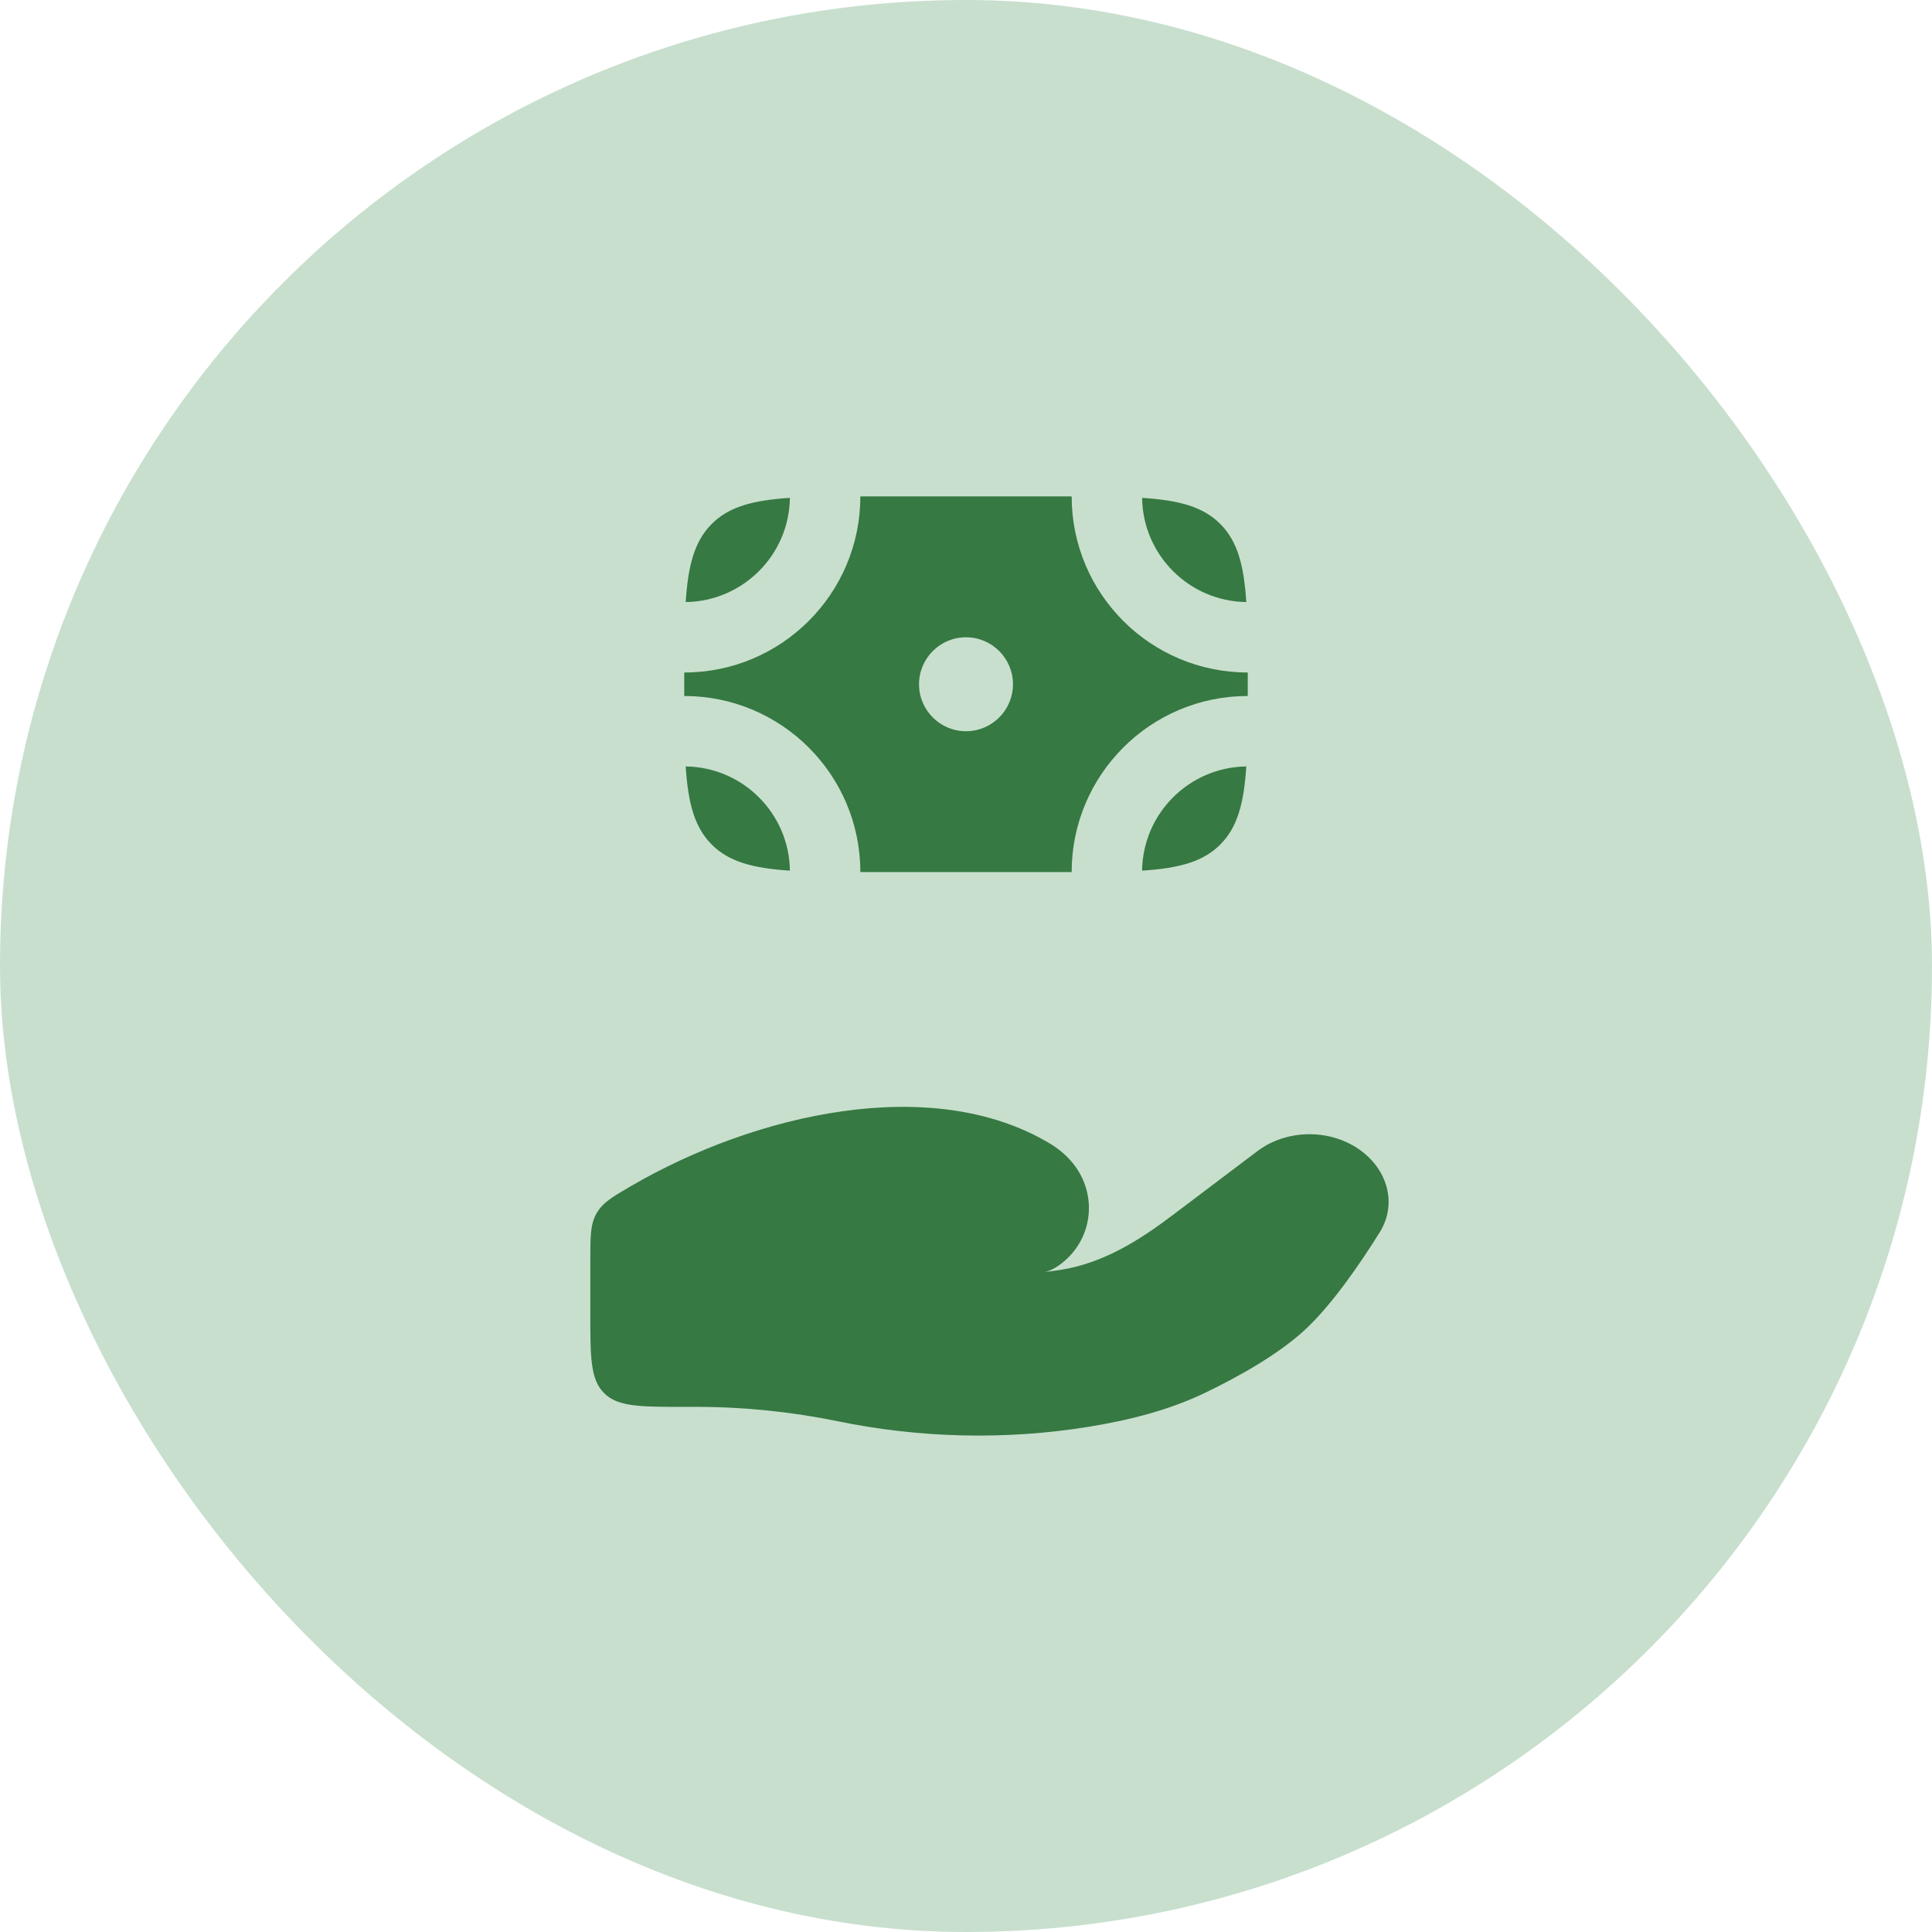
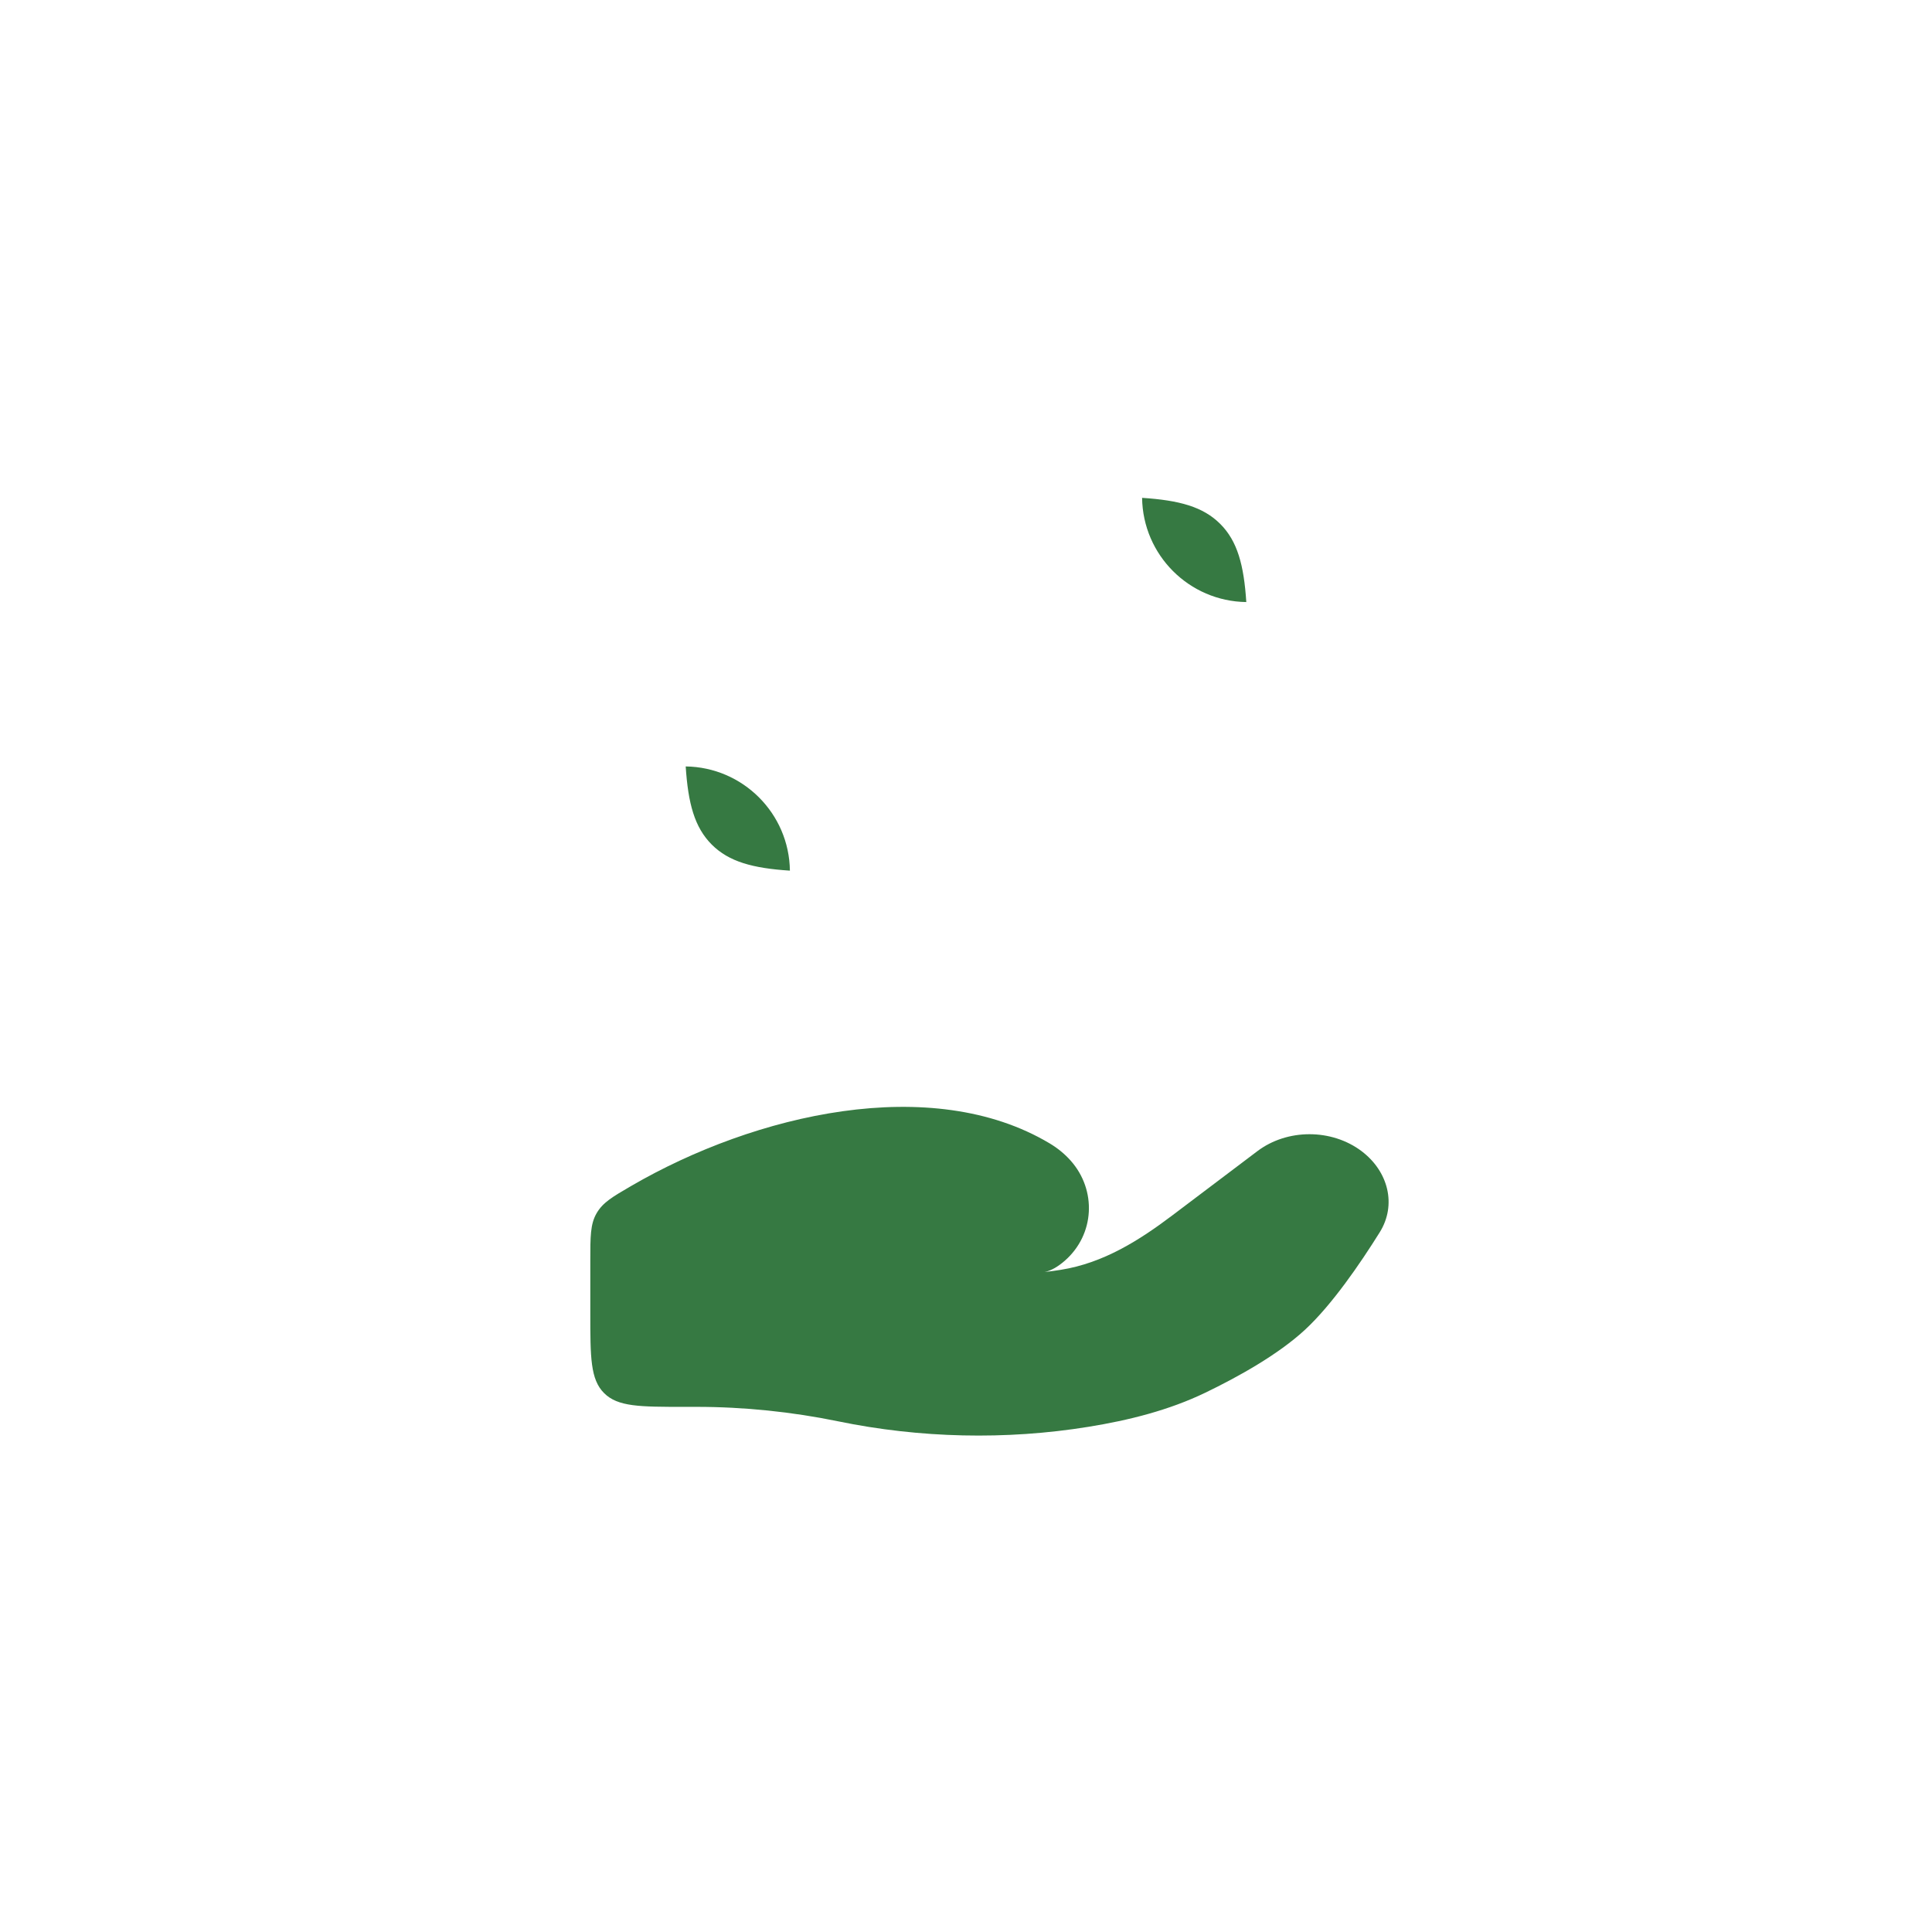
<svg xmlns="http://www.w3.org/2000/svg" fill="none" viewBox="0 0 48 48" height="48" width="48">
-   <rect fill="#C8DFCE" rx="24" height="48" width="48" />
  <path fill="#367942" d="M17.303 34.953H16.999C15.899 34.953 15.349 34.953 15.008 34.611C14.666 34.27 14.666 33.72 14.666 32.62V31.323C14.666 30.718 14.666 30.415 14.821 30.145C14.977 29.875 15.211 29.739 15.68 29.466C18.766 27.671 23.149 26.66 26.075 28.405C26.271 28.522 26.448 28.664 26.599 28.834C27.25 29.565 27.203 30.669 26.453 31.324C26.294 31.462 26.125 31.567 25.955 31.603C26.095 31.587 26.229 31.569 26.357 31.548C27.42 31.379 28.313 30.81 29.13 30.193L31.238 28.601C31.981 28.039 33.084 28.039 33.828 28.6C34.497 29.106 34.702 29.938 34.279 30.616C33.785 31.407 33.09 32.419 32.423 33.037C31.754 33.656 30.759 34.209 29.946 34.601C29.046 35.035 28.052 35.286 27.041 35.449C24.99 35.781 22.852 35.731 20.822 35.312C19.674 35.076 18.482 34.953 17.303 34.953Z" />
-   <path fill="#367942" d="M17.683 13.017C17.256 13.445 17.096 14.036 17.036 14.958C18.457 14.939 19.606 13.79 19.625 12.369C18.703 12.429 18.111 12.589 17.683 13.017Z" />
  <path fill="#367942" d="M30.317 13.017C29.889 12.589 29.297 12.429 28.375 12.369C28.394 13.79 29.543 14.939 30.964 14.958C30.904 14.036 30.744 13.445 30.317 13.017Z" />
-   <path fill="#367942" d="M30.317 20.983C29.889 21.411 29.297 21.571 28.375 21.631C28.394 20.209 29.543 19.061 30.964 19.042C30.904 19.964 30.744 20.555 30.317 20.983Z" />
  <path fill="#367942" d="M17.683 20.983C18.111 21.411 18.703 21.571 19.625 21.631C19.606 20.209 18.457 19.061 17.036 19.042C17.096 19.964 17.256 20.555 17.683 20.983Z" />
-   <path fill="#367942" d="M17 16.708C19.416 16.708 21.375 14.749 21.375 12.333H26.625C26.625 14.749 28.584 16.708 31 16.708V17.292C28.584 17.292 26.625 19.25 26.625 21.667H21.375C21.375 19.25 19.416 17.292 17 17.292V16.708ZM24 18.167C24.644 18.167 25.167 17.644 25.167 17C25.167 16.356 24.644 15.833 24 15.833C23.356 15.833 22.833 16.356 22.833 17C22.833 17.644 23.356 18.167 24 18.167Z" clip-rule="evenodd" fill-rule="evenodd" />
</svg>